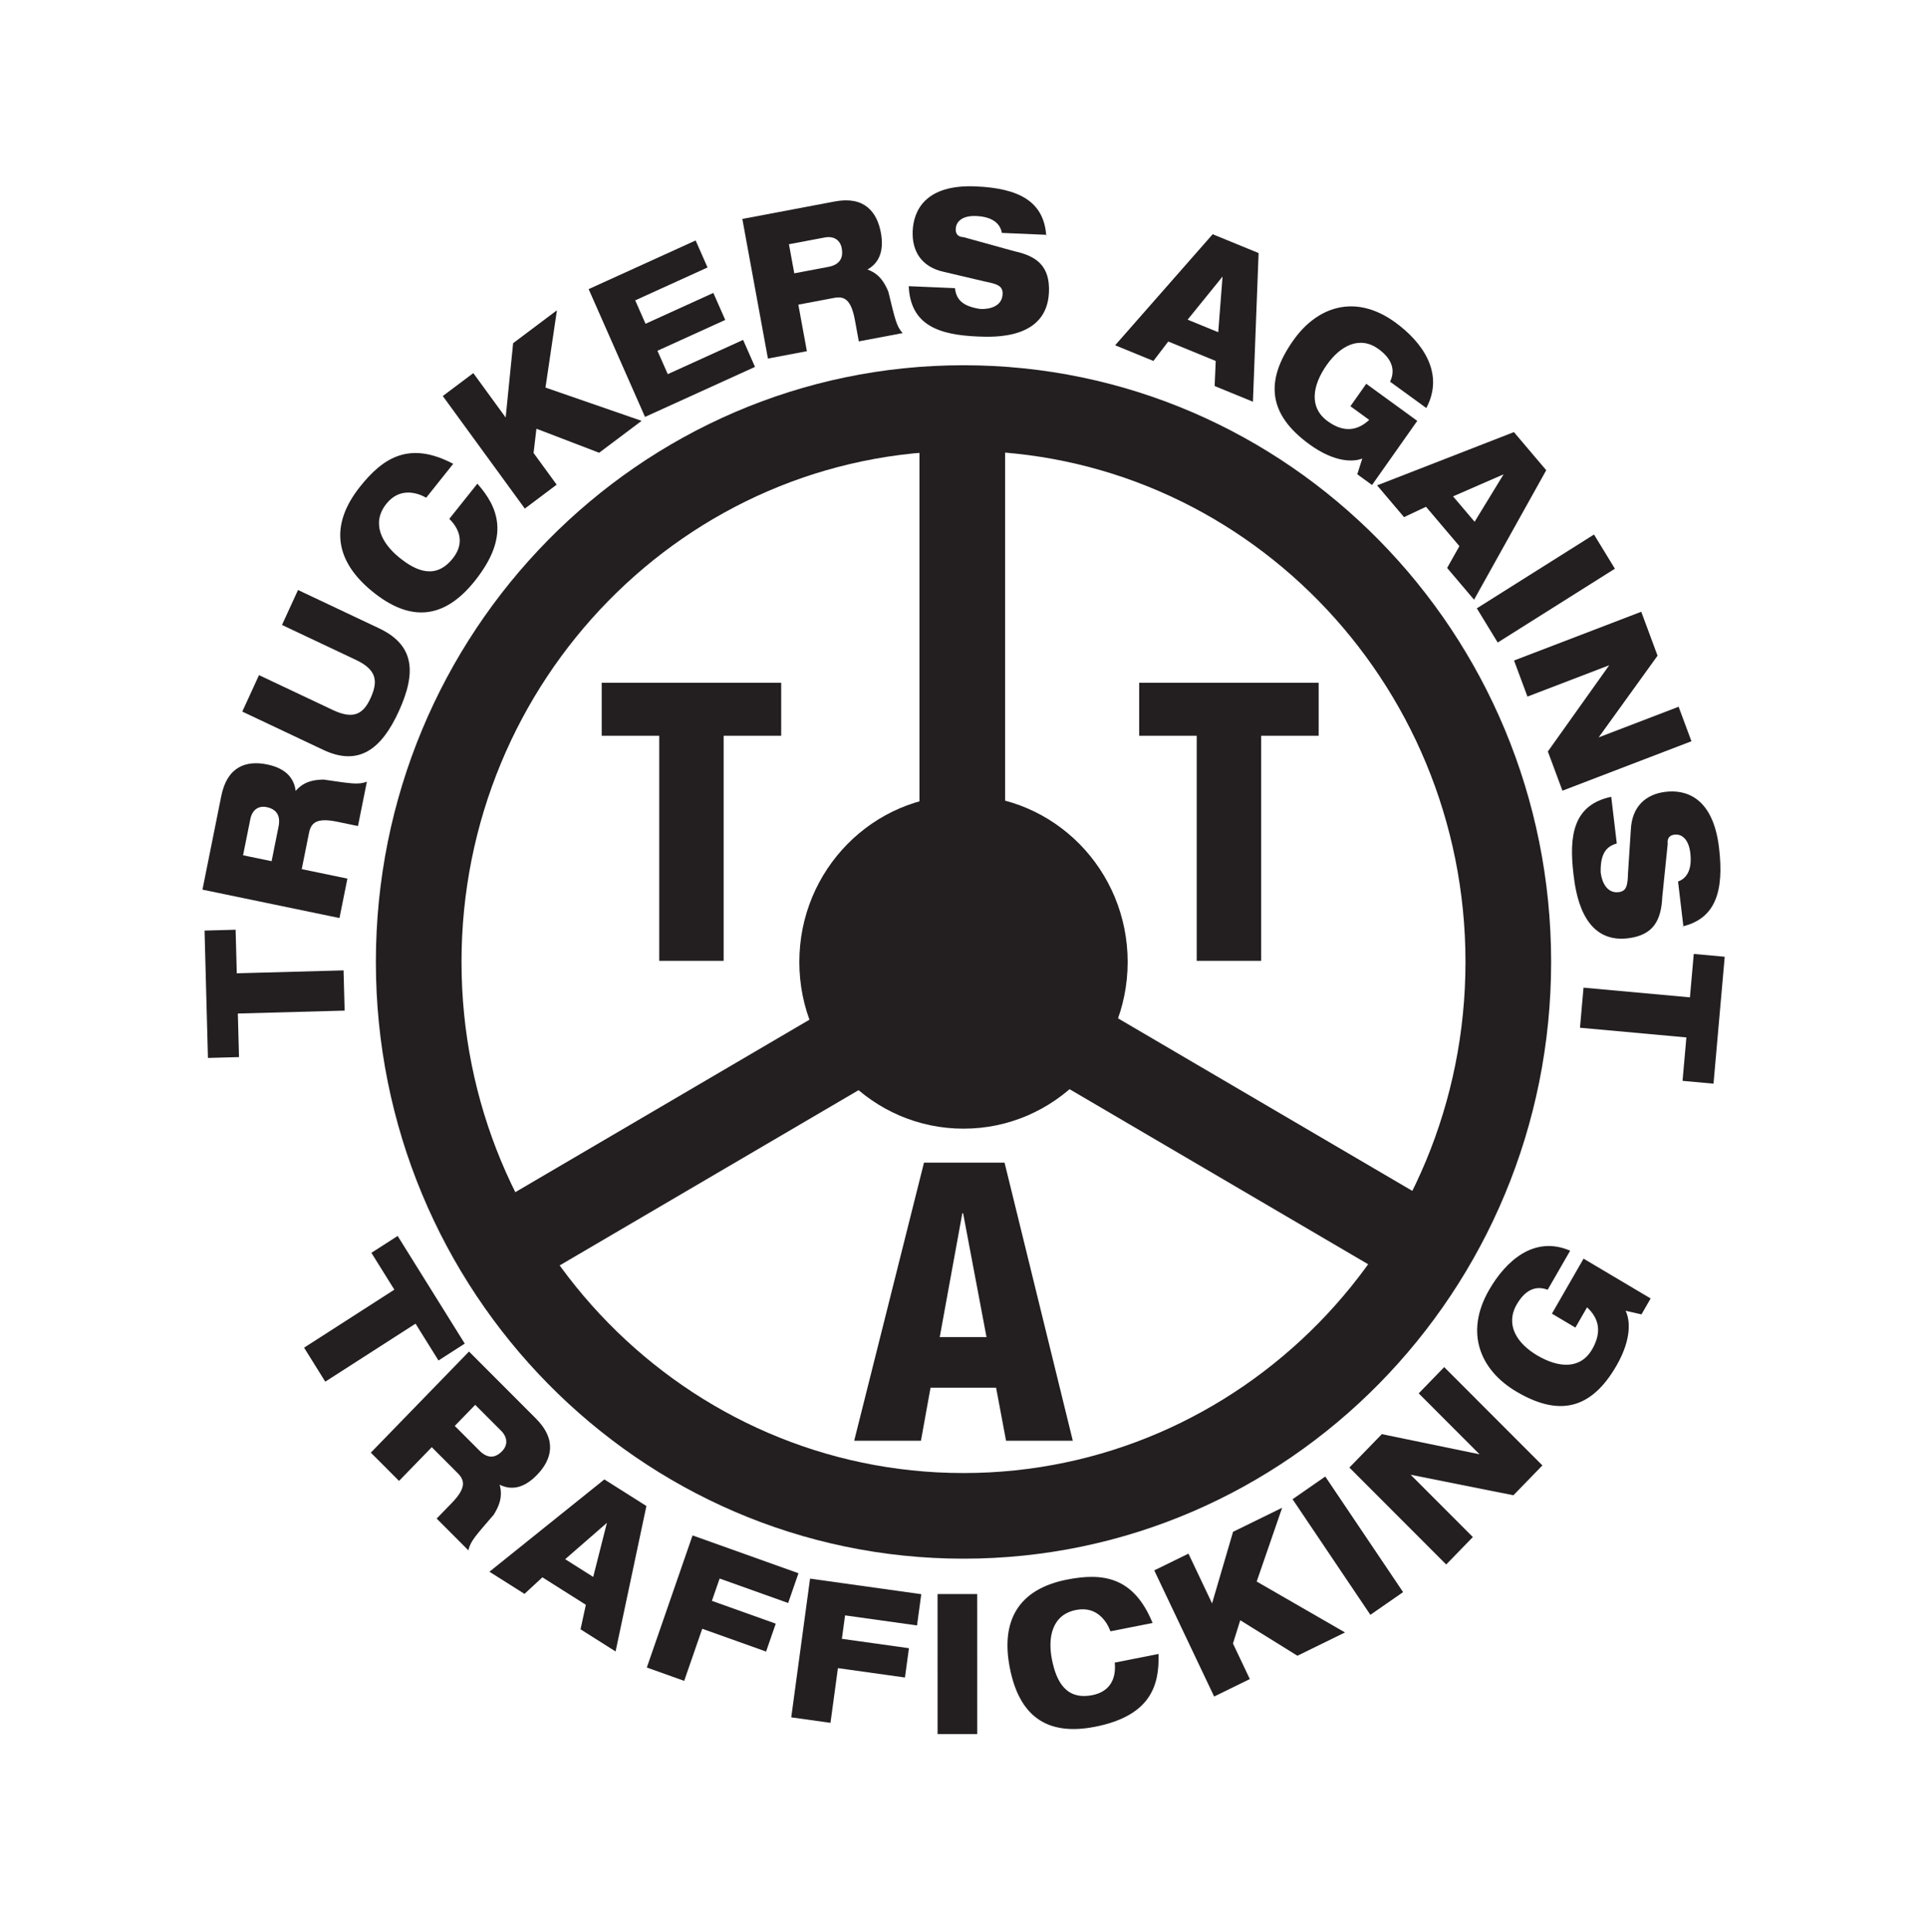
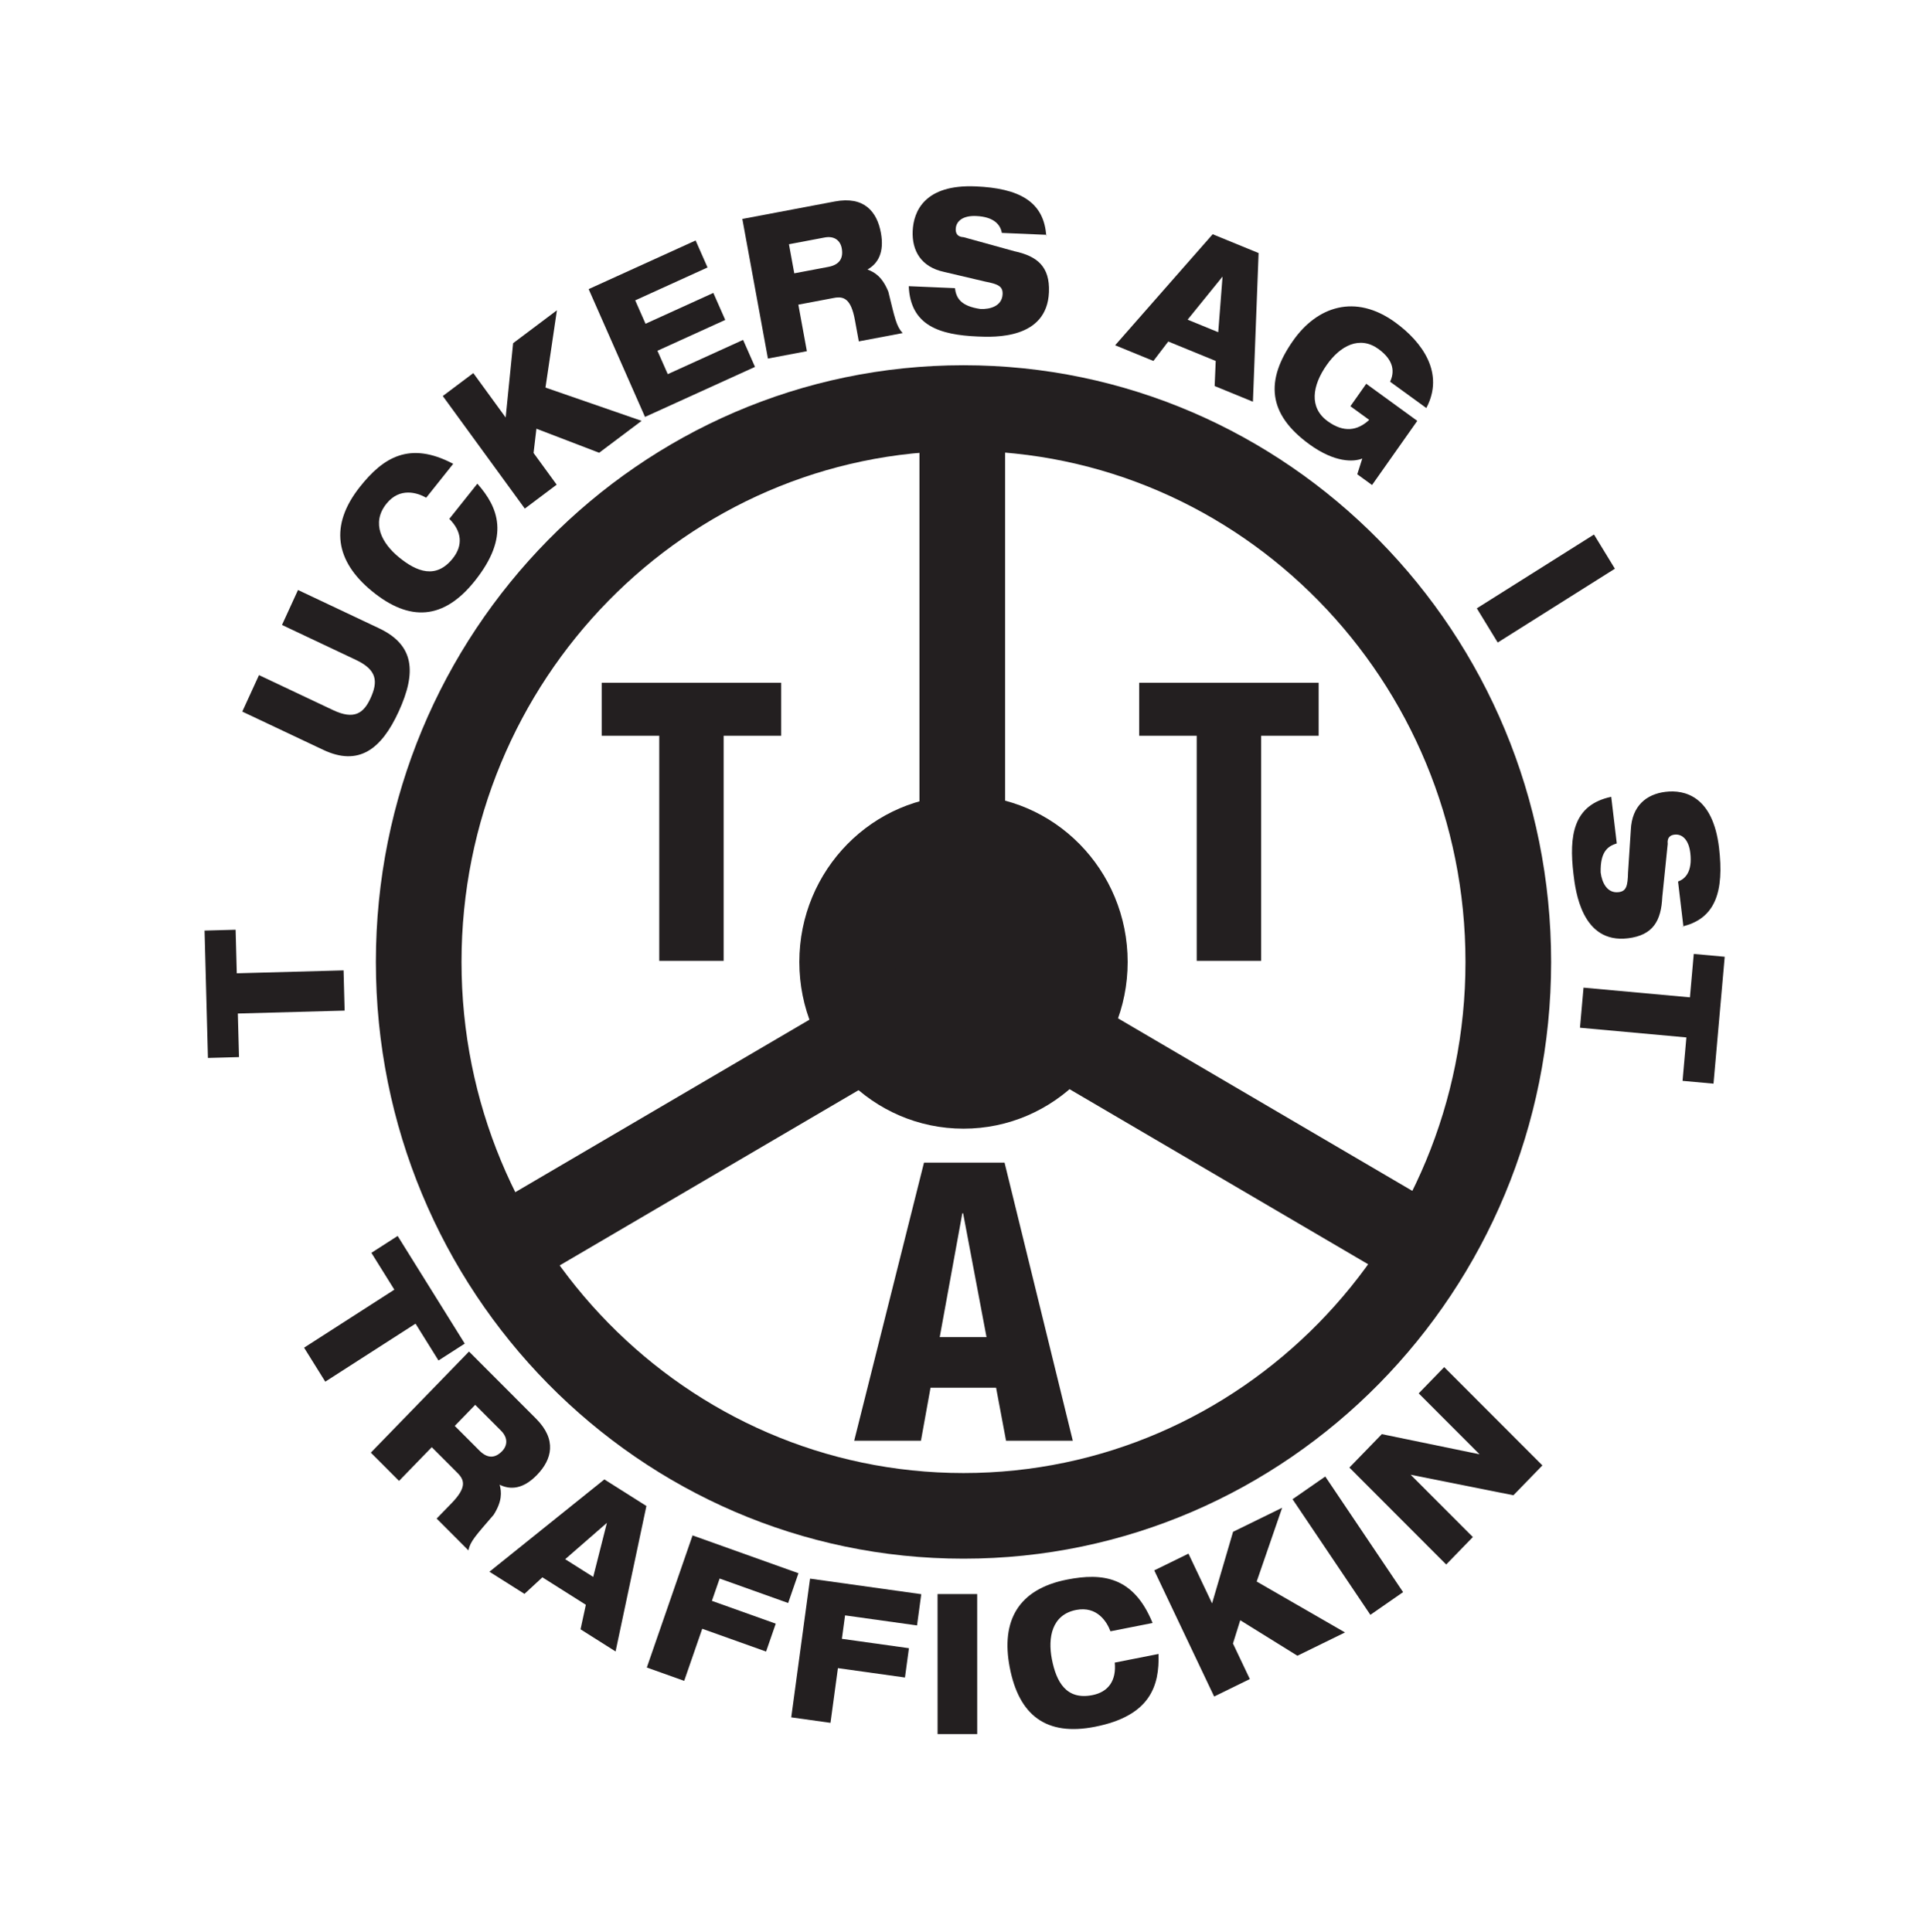
<svg xmlns="http://www.w3.org/2000/svg" clip-rule="evenodd" fill-rule="evenodd" stroke-miterlimit="1.5" viewBox="0 0 360 361">
  <path d="m0 .43h360v360h-360z" fill="none" />
  <g fill="#231f20">
    <path d="m180 68.25c60.6 0 109.78 49.96 109.78 111.5s-49.18 111.5-109.78 111.5-109.78-49.96-109.78-111.5 49.18-111.5 109.78-111.5zm0 16c51.83 0 93.78 42.86 93.78 95.5s-41.95 95.5-93.78 95.5-93.78-42.86-93.78-95.5 41.95-95.5 93.78-95.5z" />
    <g fill-rule="nonzero">
      <path d="m0-.55h.26v.55h.24v-.55h.26v-.16h-.76z" transform="matrix(-.831 -31.314 36.272 -.993 64.6 196.98)" />
-       <path d="m.31-.55h.23c.06 0 .09.03.09.07 0 .05-.03.08-.1.08h-.21v-.15zm-.24.55h.24v-.24h.22c.06 0 .1.02.1.13v.11h.27c-.03-.04-.03-.08-.04-.22-.02-.08-.06-.11-.1-.13.07-.02.12-.07.12-.17 0-.11-.06-.2-.24-.2h-.57z" transform="matrix(6.166 -30.693 35.553 7.368 62.99 173.69)" />
      <path d="m.06-.25c0 .2.15.27.4.27.26 0 .4-.07.4-.27v-.46h-.23v.42c0 .12-.06.15-.17.15-.1 0-.16-.03-.16-.15v-.42h-.24z" transform="matrix(13.013 -28.4 32.897 15.549 67.84 145.71)" />
      <path d="m.67-.28c-.01.09-.07.14-.17.14-.16 0-.2-.1-.2-.22 0-.11.05-.22.2-.22.13 0 .17.09.18.14h.26c-.06-.25-.24-.3-.46-.3-.3 0-.44.14-.44.38 0 .25.14.38.44.38.34 0 .43-.14.46-.3z" transform="matrix(19.402 -24.351 28.206 23.183 78.84 119.76)" />
      <path d="m.07 0h.24v-.2l.1-.09.22.29h.32l-.35-.43.33-.28h-.33l-.3.28v-.28h-.23z" transform="matrix(24.793 -18.632 21.582 29.625 96.31 96.34)" />
      <path d="m.07 0h.73v-.15h-.5v-.13h.45v-.15h-.45v-.13h.48v-.15h-.71z" transform="matrix(28.149 -12.803 14.83 33.634 118.53 78.8)" />
      <path d="m.31-.55h.23c.06 0 .09.03.09.07 0 .05-.03.08-.1.08h-.21v-.15zm-.24.55h.24v-.24h.22c.06 0 .1.02.1.13v.11h.27c-.03-.04-.03-.08-.04-.22-.02-.08-.06-.11-.1-.13.07-.02.12-.07.12-.17 0-.11-.06-.2-.24-.2h-.57z" transform="matrix(30.322 -5.732 6.64 36.231 141.34 67.4)" />
      <path d="m.84-.5c-.02-.18-.18-.24-.44-.24-.31 0-.37.14-.37.24s.06.18.2.2l.25.04c.08.01.11.02.11.06 0 .06-.07.08-.13.08-.12-.01-.15-.05-.16-.1h-.28c.02.2.2.24.43.24.1 0 .42 0 .42-.24 0-.13-.08-.18-.22-.2l-.31-.06c-.04 0-.05-.02-.05-.04 0-.04.04-.07.12-.07.11 0 .15.04.16.08h.27z" transform="matrix(30.815 1.315 -1.524 36.82 168.82 61.55)" />
      <path d="m-.03 0h.26l.04-.12h.31l.05.12h.25l-.3-.71h-.3l-.3.71zm.56-.26h-.2l.1-.27z" transform="matrix(28.602 11.722 -13.578 34.175 208.9 64.75)" />
      <path d="m.55-.26h.14c-.02.08-.08.13-.2.13-.14 0-.2-.1-.2-.23 0-.12.06-.22.2-.22.12 0 .16.05.17.1h.27c-.03-.2-.25-.26-.45-.26-.3 0-.44.17-.44.38 0 .25.13.38.44.38.19 0 .28-.06.31-.1l.03.08h.11v-.4h-.38z" transform="matrix(25.079 18.234 -21.121 29.966 233 73.67)" />
-       <path d="m-.03 0h.26l.04-.12h.31l.05.12h.25l-.3-.71h-.3l-.3.71zm.56-.26h-.2l.1-.27z" transform="matrix(20.126 23.737 -27.495 24.048 257.67 91.17)" />
      <path d="m.07-.71h.24v.71h-.24z" transform="matrix(16.258 26.619 -30.834 19.427 274.76 111.81)" />
-       <path d="m.07 0h.23v-.45l.35.45h.25v-.71h-.22v.44l-.33-.43h-.28z" transform="matrix(10.89 29.307 -33.948 13.012 282.09 121.37)" />
      <path d="m.84-.5c-.02-.18-.18-.24-.44-.24-.31 0-.37.14-.37.24s.06.18.2.2l.25.04c.08.01.11.02.11.06 0 .06-.07.08-.13.08-.12-.01-.15-.05-.16-.1h-.28c.02.2.2.24.43.24.1 0 .42 0 .42-.24 0-.13-.08-.18-.22-.2l-.31-.06c-.04 0-.05-.02-.05-.04 0-.04.04-.07.12-.07.11 0 .15.04.16.08h.27z" transform="matrix(3.701 31.099 -36.023 4.422 293.01 149.24)" />
      <path d="m0-.55h.26v.55h.24v-.55h.26v-.16h-.76z" transform="matrix(-2.756 31.2 -36.14 -3.293 296.55 176.44)" />
      <path d="m0-.55h.26v.55h.24v-.55h.26v-.16h-.76z" transform="matrix(16.494 26.469 -30.66 19.709 52.52 244.94)" />
      <path d="m.31-.55h.23c.06 0 .09.03.09.07 0 .05-.03.08-.1.08h-.21v-.15zm-.24.55h.24v-.24h.22c.06 0 .1.02.1.13v.11h.27c-.03-.04-.03-.08-.04-.22-.02-.08-.06-.11-.1-.13.07-.02.12-.07.12-.17 0-.11-.06-.2-.24-.2h-.57z" transform="matrix(21.962 21.993 -25.475 26.243 67.74 269.9)" />
      <path d="m-.03 0h.26l.04-.12h.31l.05.12h.25l-.3-.71h-.3l-.3.71zm.56-.26h-.2l.1-.27z" transform="matrix(26.185 16.553 -19.174 31.287 91.96 294.02)" />
      <path d="m.07 0h.24v-.28h.41v-.15h-.41v-.12h.44v-.16h-.68z" transform="matrix(29.096 10.392 -12.037 34.766 118.8 310.86)" />
      <path d="m.07 0h.24v-.28h.41v-.15h-.41v-.12h.44v-.16h-.68z" transform="matrix(30.554 4.273 -4.95 36.508 145.68 320.6)" />
      <path d="m.07-.71h.24v.71h-.24z" transform="matrix(30.842 -.006 .007 36.853 173 324.03)" />
      <path d="m.67-.28c-.01.09-.07.14-.17.14-.16 0-.2-.1-.2-.22 0-.11.05-.22.2-.22.13 0 .17.09.18.14h.26c-.06-.25-.24-.3-.46-.3-.3 0-.44.14-.44.38 0 .25.14.38.44.38.34 0 .43-.14.46-.3z" transform="matrix(30.276 -5.973 6.919 36.177 189.91 324.8)" />
      <path d="m.07 0h.24v-.2l.1-.09.22.29h.32l-.35-.43.33-.28h-.33l-.3.28v-.28h-.23z" transform="matrix(27.782 -13.605 15.759 33.196 224.88 317.96)" />
      <path d="m.07-.71h.24v.71h-.24z" transform="matrix(25.463 -17.676 20.475 30.425 254.23 302.98)" />
      <path d="m.07 0h.23v-.45l.35.45h.25v-.71h-.22v.44l-.33-.43h-.28z" transform="matrix(21.654 -22.306 25.838 25.874 268.66 293.9)" />
-       <path d="m.55-.26h.14c-.02.08-.08.13-.2.13-.14 0-.2-.1-.2-.23 0-.12.06-.22.2-.22.12 0 .16.05.17.1h.27c-.03-.2-.25-.26-.45-.26-.3 0-.44.17-.44.38 0 .25.13.38.44.38.19 0 .28-.06.31-.1l.03.08h.11v-.4h-.38z" transform="matrix(15.561 -27.046 31.328 18.594 293.9 267.78)" />
    </g>
    <ellipse cx="180" cy="179.75" rx="30.67" ry="31.15" />
  </g>
  <path d="m179.77 74.92v112.1m-.24-3.81-89.69 52.6m90.16-53.18 90.67 53.17" fill="none" stroke="#231f20" stroke-width="16" />
  <path d="m184.3 249.85h-8.74l4.22-23.14h.15zm-24.72 19.36h12.47l1.79-9.9h12.25l1.86 9.9h12.47l-12.75-51.96h-15.05zm-36.42-89.67h12.03v-42.06h10.75v-9.9h-33.53v9.9h10.75zm100.41 0h12.04v-42.06h10.74v-9.9h-33.53v9.9h10.75z" fill="#231f20" fill-rule="nonzero" />
</svg>